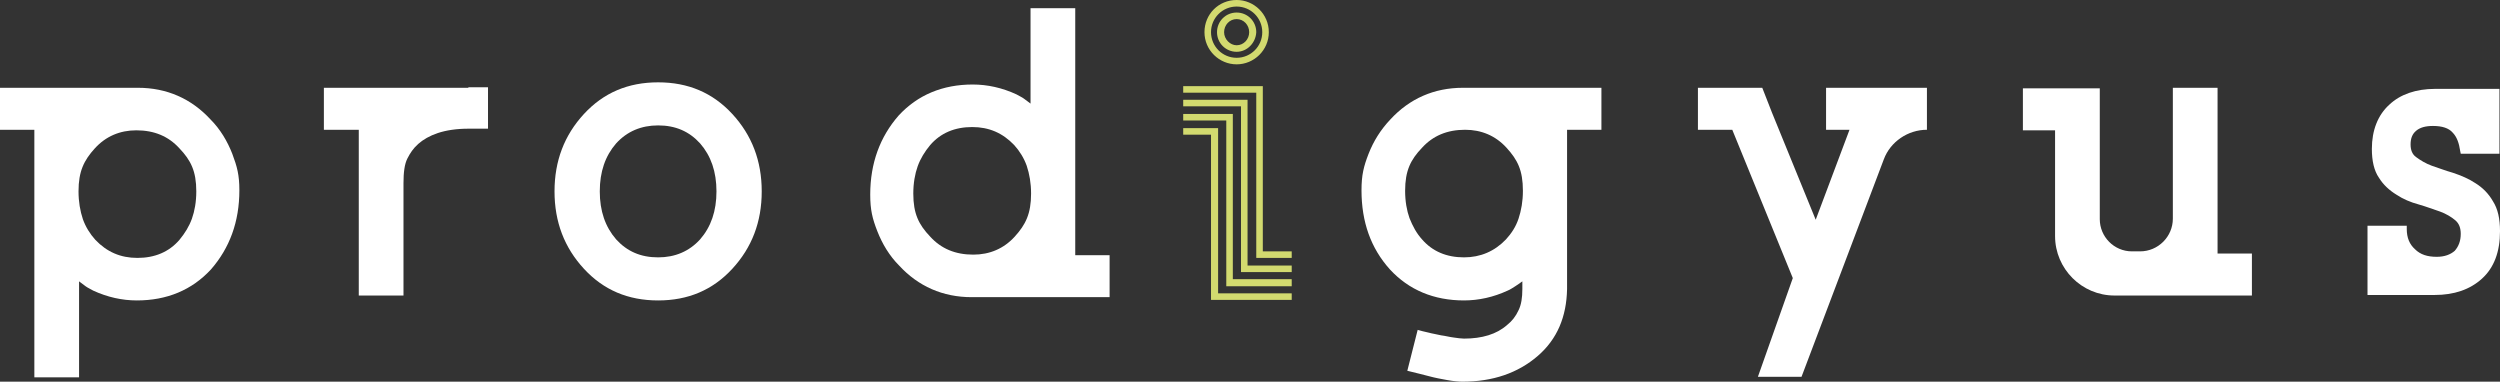
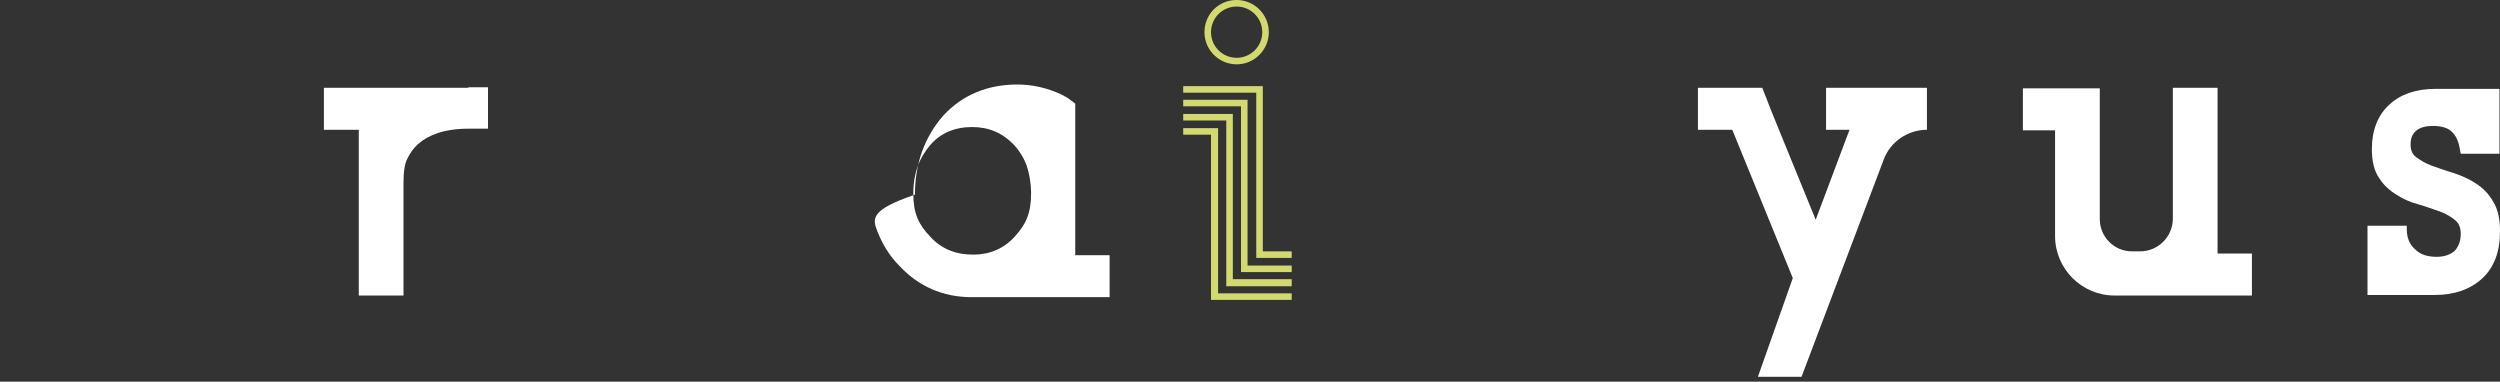
<svg xmlns="http://www.w3.org/2000/svg" id="Calque_1" x="0px" y="0px" viewBox="0 0 458.5 70" style="enable-background:new 0 0 458.5 70;" xml:space="preserve">
  <rect x="0" y="0" width="458.5" height="70" fill="#333333" stroke="none" />
  <style type="text/css">
	.st0{fill:#FFFFFF;}
	.st1{fill:#D2DA6F;}
</style>
  <g>
-     <path class="st0" d="M160.9,42.4c0.9,2.3,2.2,4.5,4,6.3c3.5,3.8,8,5.8,13.3,5.8c0,0,0,0,0.1,0l0,0H189h14.5l0,0v-7l0,0v-0.7h-6.3   V6.9V1.5H189v7.7V19c-0.4-0.3-0.8-0.6-1.2-0.9c-0.4-0.3-0.9-0.5-1.4-0.8c-2.6-1.2-5.3-1.8-8-1.8c-5.5,0-10.1,1.9-13.6,5.7   c-3.4,3.9-5.2,8.7-5.2,14.5C159.6,38.5,160,40.1,160.9,42.4z M168.3,30.5c0.5-1.4,1.3-2.7,2.3-3.9c1.9-2.2,4.5-3.3,7.7-3.3   c3.1,0,5.6,1.1,7.7,3.3c1,1.1,1.8,2.4,2.3,3.8c0.5,1.5,0.8,3.2,0.8,5.1c0,3.7-1,5.7-3,7.9c-2,2.2-4.6,3.3-7.6,3.3   c-3.3,0-5.9-1.1-7.9-3.3c-2.1-2.2-3.1-4.2-3.1-7.9C167.5,33.6,167.8,31.9,168.3,30.5z" />
-     <path class="st0" d="M134.3,49.3c-3.6,3.9-8.1,5.8-13.6,5.8s-10-1.9-13.6-5.8c-3.6-3.9-5.4-8.6-5.4-14.2c0-5.6,1.8-10.3,5.4-14.2   c3.6-3.9,8.1-5.8,13.6-5.8s10,1.9,13.6,5.8c3.6,3.9,5.4,8.6,5.4,14.2C139.7,40.7,137.9,45.4,134.3,49.3z M128.4,26.3   c-2-2.2-4.5-3.3-7.7-3.3c-3.1,0-5.7,1.1-7.7,3.3c-2,2.3-3,5.2-3,8.8c0,3.6,1,6.5,3,8.8c2,2.2,4.5,3.3,7.7,3.3   c3.1,0,5.7-1.1,7.7-3.3c2-2.3,3-5.2,3-8.8C131.4,31.5,130.4,28.6,128.4,26.3z" />
+     <path class="st0" d="M160.9,42.4c0.9,2.3,2.2,4.5,4,6.3c3.5,3.8,8,5.8,13.3,5.8c0,0,0,0,0.1,0l0,0H189h14.5l0,0v-7l0,0v-0.7h-6.3   V6.9V1.5v7.7V19c-0.4-0.3-0.8-0.6-1.2-0.9c-0.4-0.3-0.9-0.5-1.4-0.8c-2.6-1.2-5.3-1.8-8-1.8c-5.5,0-10.1,1.9-13.6,5.7   c-3.4,3.9-5.2,8.7-5.2,14.5C159.6,38.5,160,40.1,160.9,42.4z M168.3,30.5c0.5-1.4,1.3-2.7,2.3-3.9c1.9-2.2,4.5-3.3,7.7-3.3   c3.1,0,5.6,1.1,7.7,3.3c1,1.1,1.8,2.4,2.3,3.8c0.5,1.5,0.8,3.2,0.8,5.1c0,3.7-1,5.7-3,7.9c-2,2.2-4.6,3.3-7.6,3.3   c-3.3,0-5.9-1.1-7.9-3.3c-2.1-2.2-3.1-4.2-3.1-7.9C167.5,33.6,167.8,31.9,168.3,30.5z" />
    <g>
      <g>
        <path class="st1" d="M226.8,11.8c-3.2,0-5.9-2.6-5.9-5.9s2.6-5.9,5.9-5.9c3.2,0,5.9,2.6,5.9,5.9S230,11.8,226.8,11.8z M226.8,1.2     c-2.6,0-4.7,2.1-4.7,4.7c0,2.6,2.1,4.7,4.7,4.7c2.6,0,4.7-2.1,4.7-4.7C231.5,3.3,229.4,1.2,226.8,1.2z" />
      </g>
      <g>
-         <path class="st1" d="M226.8,9.5c-2,0-3.6-1.6-3.6-3.6c0-2,1.6-3.6,3.6-3.6c2,0,3.6,1.6,3.6,3.6C230.3,7.9,228.7,9.5,226.8,9.5z      M226.8,3.5c-1.3,0-2.3,1.1-2.3,2.4c0,1.3,1.1,2.4,2.3,2.4c1.3,0,2.3-1.1,2.3-2.4C229.1,4.6,228.1,3.5,226.8,3.5z" />
-       </g>
+         </g>
    </g>
    <path class="st0" d="M345.5,29.2l-15.1,39.9h-8l6.4-18.1l-11.1-27.2h-6.3v-7.7h11.8l1.8,4.6l8,19.6l6.2-16.5h-4.3v-7.7h18.5v7.7   l0,0C349.9,23.8,346.7,26,345.5,29.2z" />
    <path class="st0" d="M406.7,46.4V16.1l0,0h-8.2l0,0v1.9v22.1c0,3.3-2.7,6-6,6H391c-3.3,0-5.9-2.7-5.9-5.9v-24h-14.1v7.7h5.9v19.4   c0,6,4.9,10.9,10.9,10.9l0,0h10.8H413v-7v-0.7H406.7z" />
    <path class="st0" d="M85.9,16.1c-0.5,0-0.9,0-1.3,0l0,0H74h-3.5H59.4v7.7h6.4v24.9v5.5H74V33.6c0-2,0.2-3.5,0.7-4.5   c0.5-1,1.1-1.9,2-2.7c0.9-0.8,2.1-1.5,3.6-2c1.5-0.5,3.4-0.8,5.6-0.8h3.6v-7.6H85.9z" />
-     <path class="st0" d="M42.6,28.2c-0.9-2.3-2.2-4.5-4-6.3c-3.5-3.8-8-5.8-13.3-5.8c0,0,0,0-0.1,0l0,0H14.5H0l0,0v7l0,0v0.7h6.3v39.9   v5.5h8.2v-7.7v-9.9c0.4,0.3,0.8,0.6,1.2,0.9c0.4,0.3,0.9,0.5,1.4,0.8c2.6,1.2,5.3,1.8,8,1.8c5.5,0,10.1-1.9,13.6-5.7   c3.4-3.9,5.2-8.7,5.2-14.5C43.9,32.1,43.5,30.6,42.6,28.2z M35.2,40.1c-0.5,1.4-1.3,2.7-2.3,3.9c-1.9,2.2-4.5,3.3-7.7,3.3   c-3.1,0-5.6-1.1-7.7-3.3c-1-1.1-1.8-2.4-2.3-3.8c-0.5-1.5-0.8-3.2-0.8-5.1c0-3.7,1-5.7,3-7.9c2-2.2,4.6-3.3,7.6-3.3   c3.3,0,5.9,1.1,7.9,3.3c2.1,2.2,3.1,4.2,3.1,7.9C36,37,35.7,38.7,35.2,40.1z" />
-     <path class="st0" d="M293.1,16.1h-13.9h-10.8c0,0,0,0-0.1,0c-5.3,0-9.8,2-13.3,5.8c-1.8,1.9-3.1,4-4,6.3c-0.9,2.3-1.3,3.9-1.3,6.7   c0,5.8,1.7,10.6,5.2,14.5c3.5,3.8,8.1,5.7,13.6,5.7c2.7,0,5.4-0.6,8-1.8c0.5-0.2,0.9-0.5,1.4-0.8c0.3-0.2,0.9-0.6,1.3-0.9V53   c0,1.6-0.2,2.9-0.7,3.9c-0.5,1.1-1.2,2-2.1,2.7c-1.9,1.7-4.6,2.5-7.9,2.5c-0.5,0-1.2-0.1-1.9-0.2c-0.8-0.1-1.5-0.3-2.3-0.4   c-0.8-0.2-1.6-0.3-2.3-0.5c-0.8-0.2-1.4-0.3-2-0.5l-1.9,7.5c1.6,0.4,2.9,0.7,4,1c1.1,0.3,2.2,0.5,3.3,0.7c1.1,0.2,2.1,0.3,2.8,0.3   c5.6,0,10.2-1.6,13.8-4.7c3.6-3.1,5.3-7.2,5.4-12.3l0,0v-9V23.8h6.3v-7.7H293.1z M276.2,43.9c-2.1,2.2-4.7,3.3-7.7,3.3   c-3.2,0-5.8-1.1-7.7-3.3c-1-1.1-1.7-2.4-2.3-3.9c-0.5-1.4-0.8-3.1-0.8-5c0-3.7,1-5.7,3.1-7.9c2-2.2,4.6-3.3,7.9-3.3   c3,0,5.6,1.1,7.6,3.3c2,2.2,3,4.1,3,7.9c0,1.9-0.3,3.6-0.8,5.1C278,41.6,277.2,42.8,276.2,43.9z" />
    <path class="st0" d="M458.5,16.3h-11.1c-0.2,0-0.5,0-0.8,0c-3.5,0-6.4,1-8.4,2.9c-2.1,1.9-3.2,4.7-3.2,8.1c0,2.2,0.4,4,1.3,5.3   c0.8,1.3,1.9,2.3,3.2,3.1c1.2,0.8,2.6,1.4,4.1,1.8c1.4,0.4,2.7,0.9,3.9,1.3c1.1,0.4,2.1,1,2.8,1.6c0.7,0.6,1,1.4,1,2.5   c0,1.3-0.4,2.3-1.1,3.1c-0.8,0.7-1.9,1.1-3.3,1.1c-1.7,0-3-0.4-4-1.4c-1-0.9-1.5-2.1-1.5-3.7l0-0.6h-2.7h-4.5v0.6v12.1h12.2l0,0   c0,0,0.1,0,0.1,0c3.6,0,6.5-1,8.7-3c2.2-2,3.3-4.9,3.3-8.7c0-2.3-0.4-4.1-1.3-5.5c-0.8-1.4-1.9-2.5-3.2-3.3   c-1.2-0.8-2.6-1.4-4.1-1.9c-1.4-0.4-2.7-0.9-3.9-1.3c-1.1-0.4-2.1-1-2.9-1.6c-0.7-0.5-1-1.3-1-2.3c0-1.1,0.3-1.9,1-2.5   c0.7-0.6,1.7-0.9,3.1-0.9c1.7,0,2.9,0.4,3.6,1.2c0.8,0.8,1.2,2,1.4,3.4l0.1,0.5h7.1v-0.6c0-0.1,0-0.2,0-0.3l0,0V16.3z" />
    <g>
      <g>
        <polygon class="st1" points="236.9,55 222.1,55 222.1,24.7 217,24.7 217,23.5 223.4,23.5 223.4,53.8 236.9,53.8    " />
      </g>
      <g>
        <polygon class="st1" points="236.9,52.5 224.9,52.5 224.9,22.1 217,22.1 217,20.9 226.1,20.9 226.1,51.2 236.9,51.2    " />
      </g>
      <g>
        <polygon class="st1" points="236.9,49.9 227.6,49.9 227.6,19.5 217,19.5 217,18.3 228.8,18.3 228.8,48.7 236.9,48.7    " />
      </g>
      <g>
        <polygon class="st1" points="236.9,47.3 230.4,47.3 230.4,17 217,17 217,15.8 231.6,15.8 231.6,46.1 236.9,46.1    " />
      </g>
    </g>
  </g>
</svg>